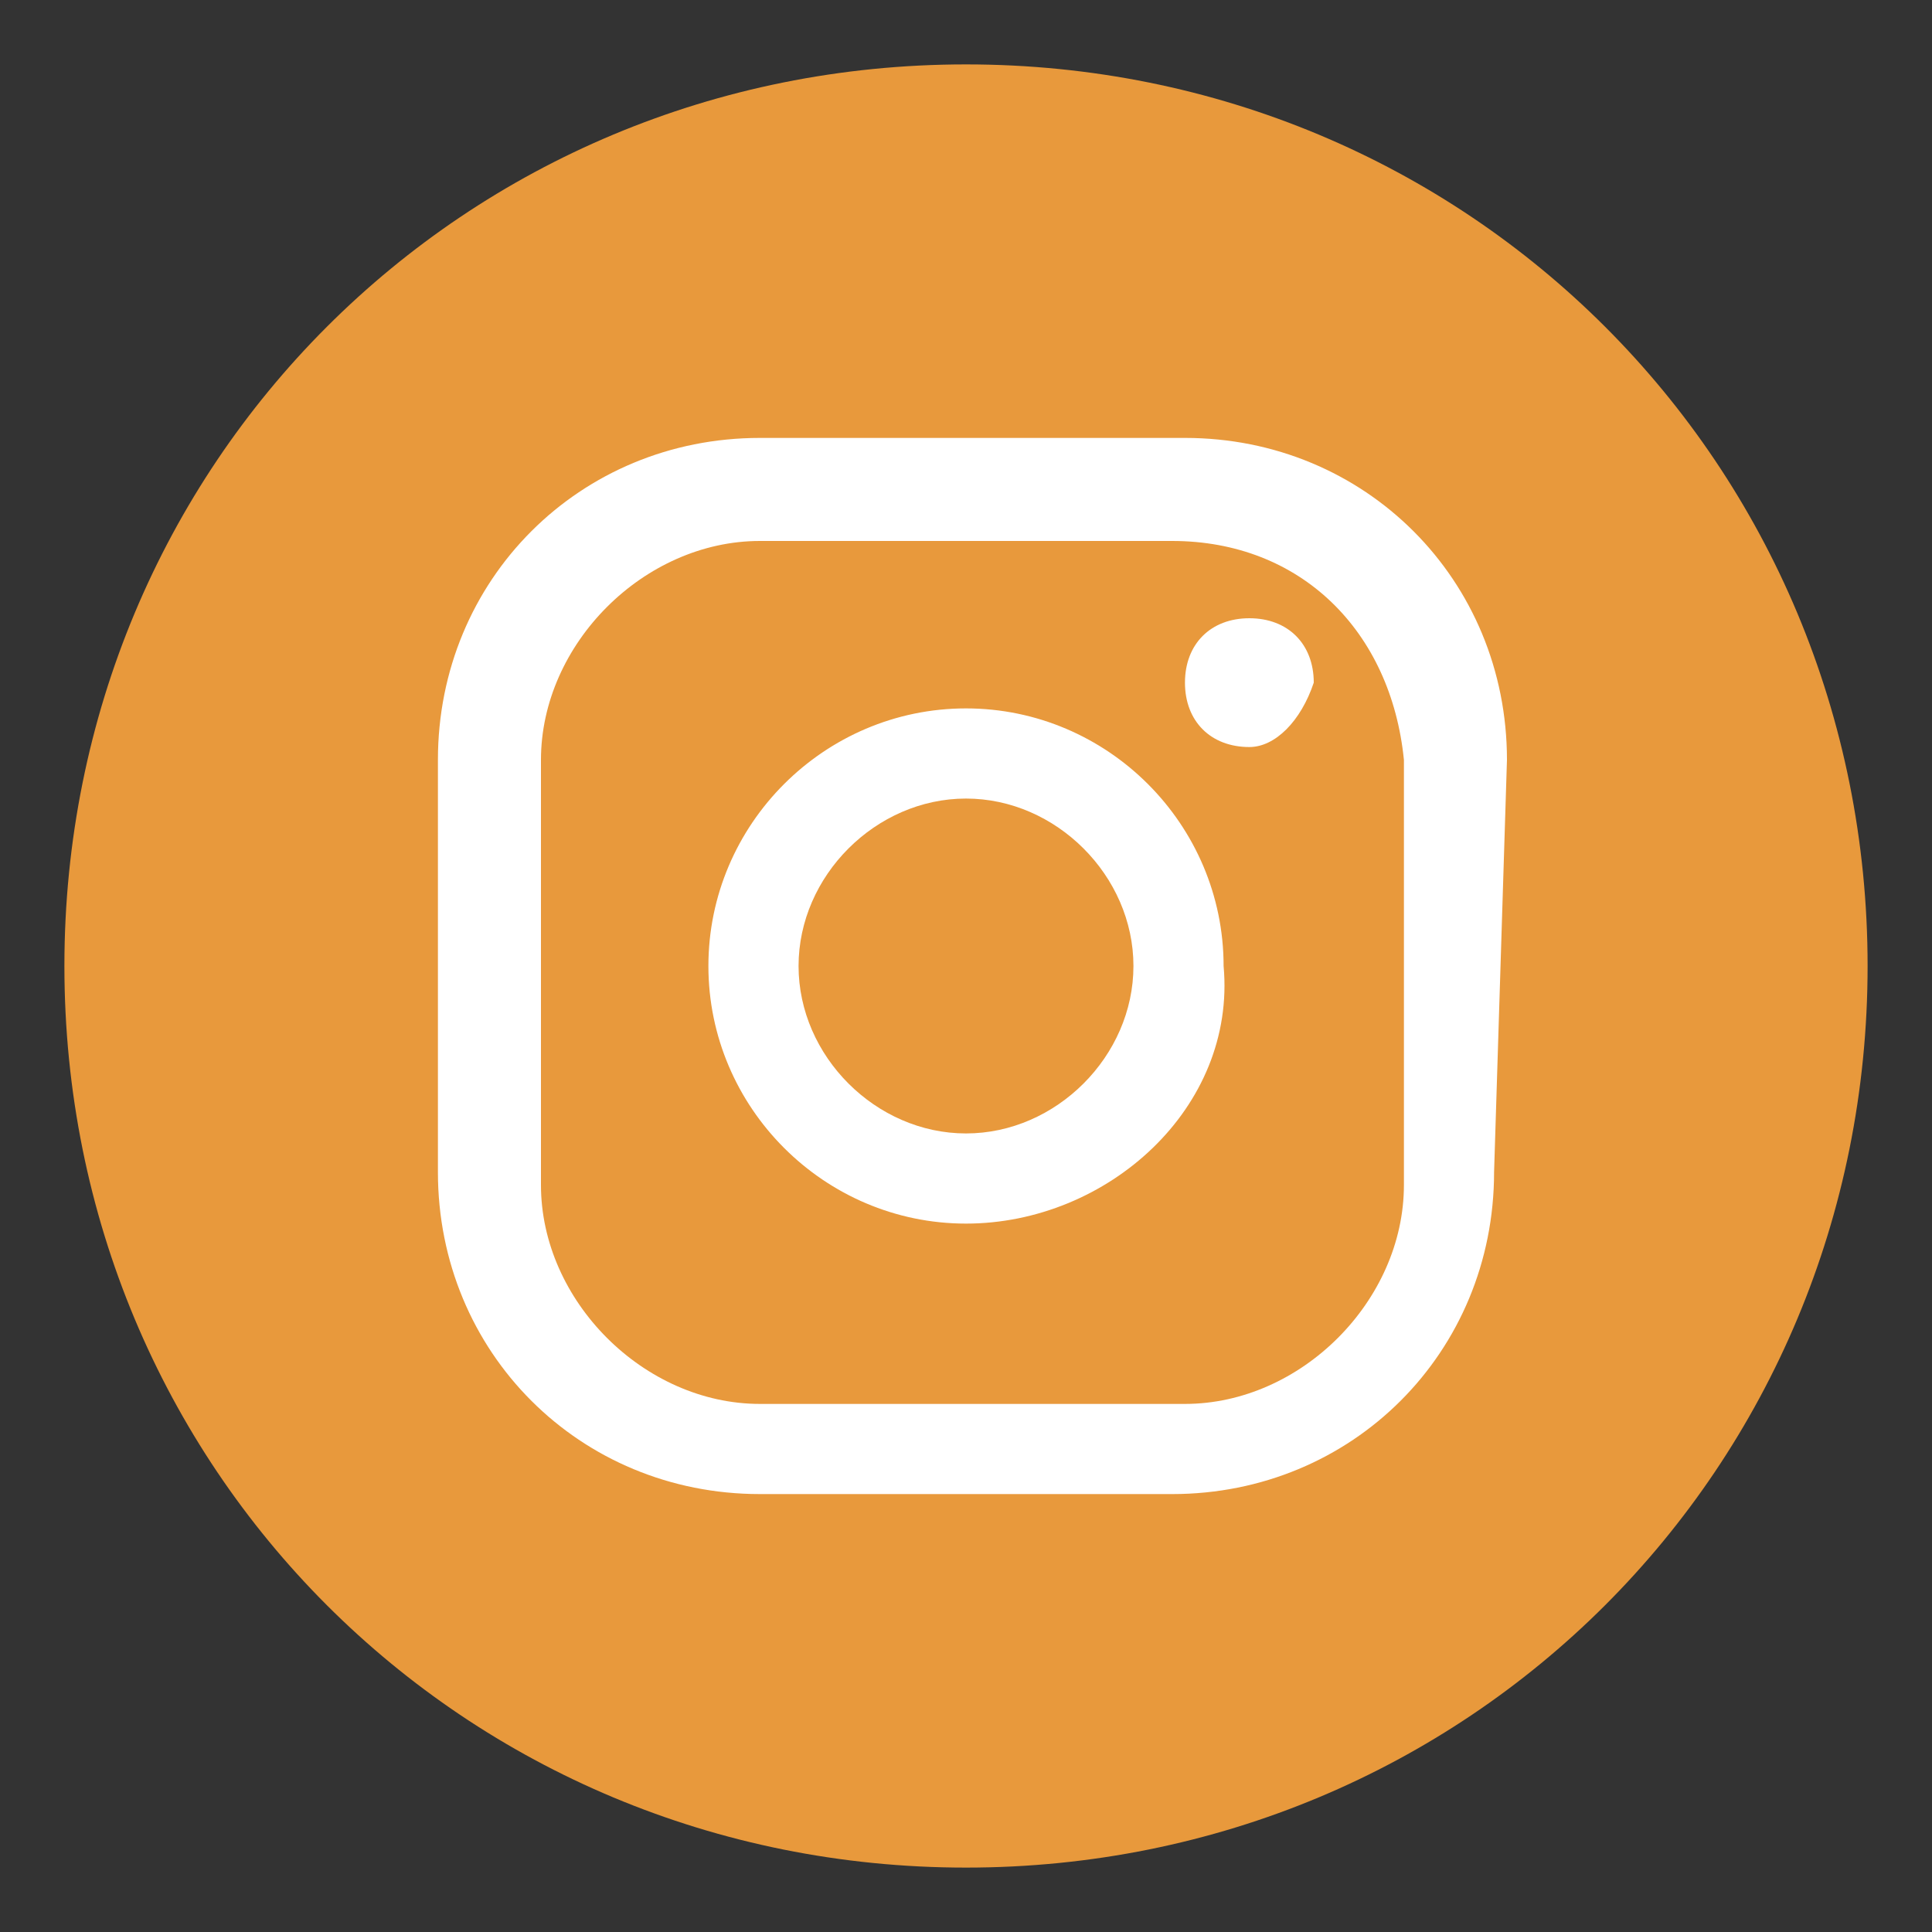
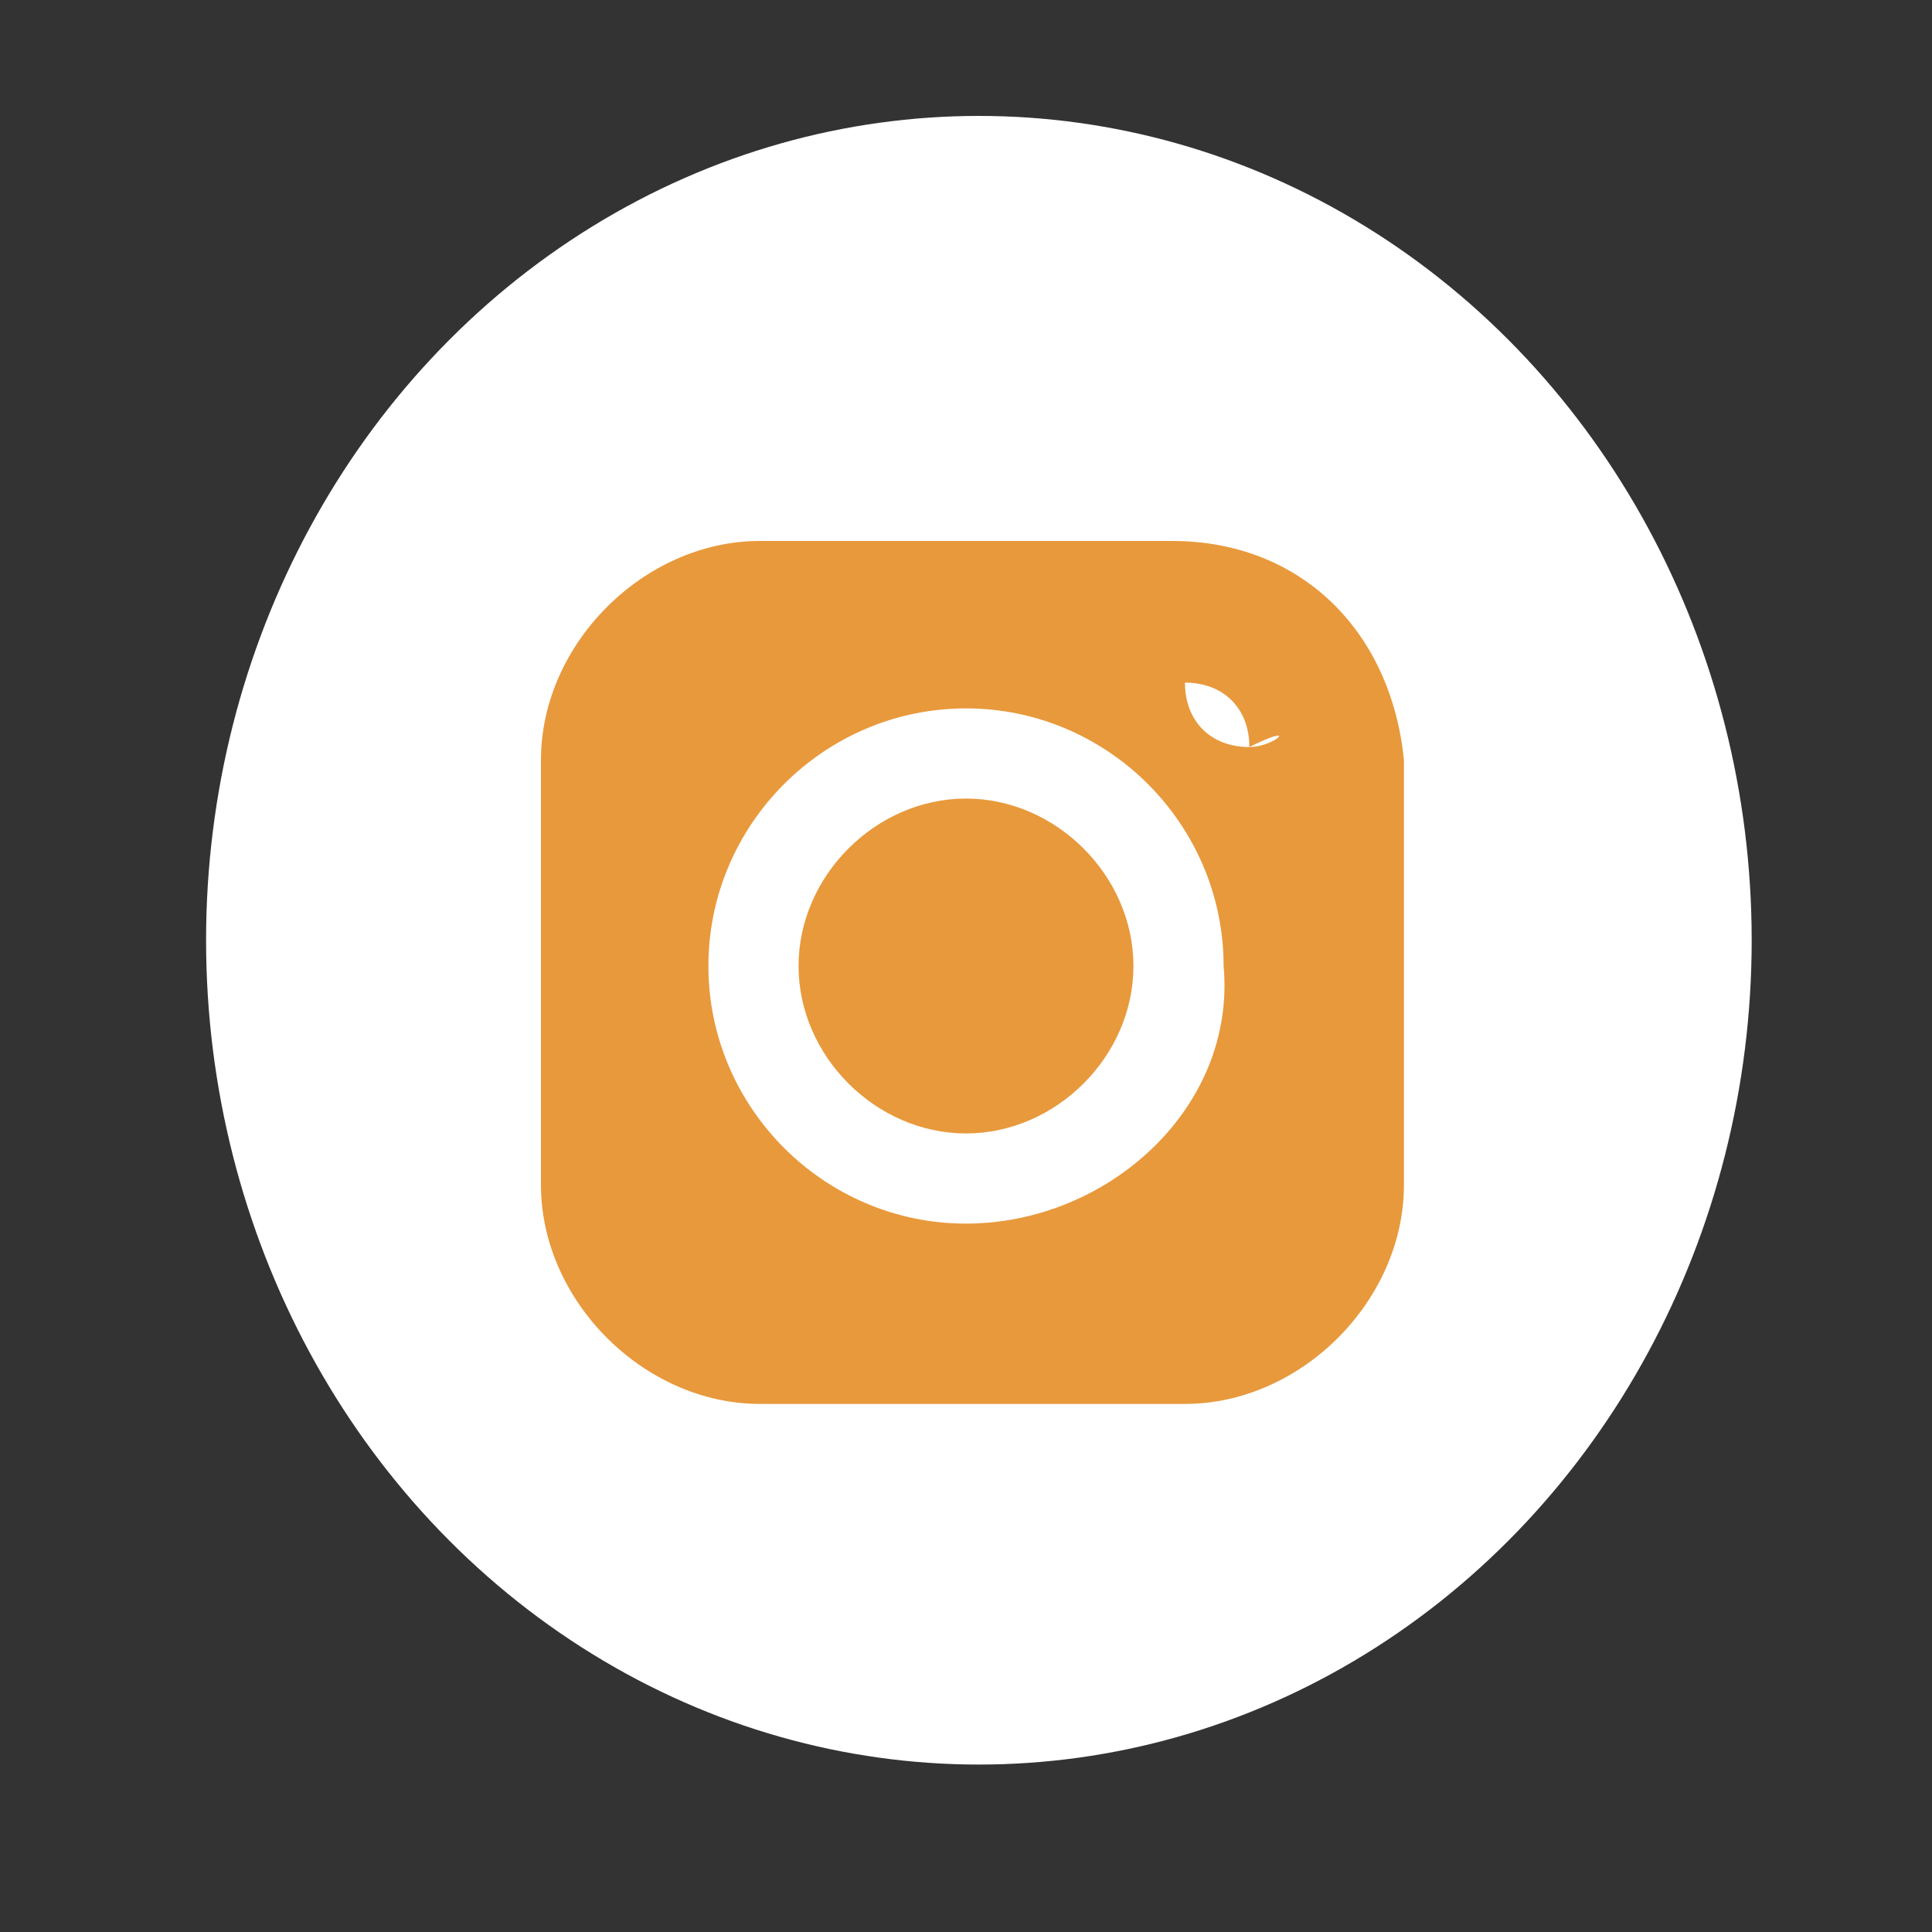
<svg xmlns="http://www.w3.org/2000/svg" version="1.1" id="Calque_1" x="0px" y="0px" viewBox="0 0 15 15" style="enable-background:new 0 0 15 15;" xml:space="preserve">
  <rect x="0" y="0" width="15" height="15" fill="#333333" stroke="none" />
  <style type="text/css">
	.st0{fill:#FFFFFF;}
	.st1{fill:#E8993C;}
</style>
  <ellipse class="st0" cx="7.6" cy="7.3" rx="6" ry="6.4" />
  <g>
    <path class="st1" d="M7.5,6.2c-0.7,0-1.3,0.6-1.3,1.3s0.6,1.3,1.3,1.3s1.3-0.6,1.3-1.3S8.2,6.2,7.5,6.2z" />
-     <path class="st1" d="M9.1,4.2H5.9c-0.9,0-1.7,0.8-1.7,1.7v3.3c0,0.9,0.8,1.7,1.7,1.7h3.3c0.9,0,1.7-0.8,1.7-1.7V5.9   C10.8,4.9,10.1,4.2,9.1,4.2z M7.5,9.5c-1.1,0-2-0.9-2-2s0.9-2,2-2s2,0.9,2,2C9.6,8.6,8.6,9.5,7.5,9.5z M9.7,5.8   c-0.3,0-0.5-0.2-0.5-0.5s0.2-0.5,0.5-0.5c0.3,0,0.5,0.2,0.5,0.5C10.1,5.6,9.9,5.8,9.7,5.8z" />
-     <path class="st1" d="M7.5,0.5c-3.9,0-7,3.1-7,7s3.1,7,7,7s7-3.1,7-7S11.4,0.5,7.5,0.5z M11.6,9.1c0,1.4-1.1,2.5-2.5,2.5H5.9   c-1.4,0-2.5-1.1-2.5-2.5V5.9c0-1.4,1.1-2.5,2.5-2.5h3.3c1.4,0,2.5,1.1,2.5,2.5L11.6,9.1L11.6,9.1z" />
+     <path class="st1" d="M9.1,4.2H5.9c-0.9,0-1.7,0.8-1.7,1.7v3.3c0,0.9,0.8,1.7,1.7,1.7h3.3c0.9,0,1.7-0.8,1.7-1.7V5.9   C10.8,4.9,10.1,4.2,9.1,4.2z M7.5,9.5c-1.1,0-2-0.9-2-2s0.9-2,2-2s2,0.9,2,2C9.6,8.6,8.6,9.5,7.5,9.5z M9.7,5.8   c-0.3,0-0.5-0.2-0.5-0.5c0.3,0,0.5,0.2,0.5,0.5C10.1,5.6,9.9,5.8,9.7,5.8z" />
  </g>
</svg>